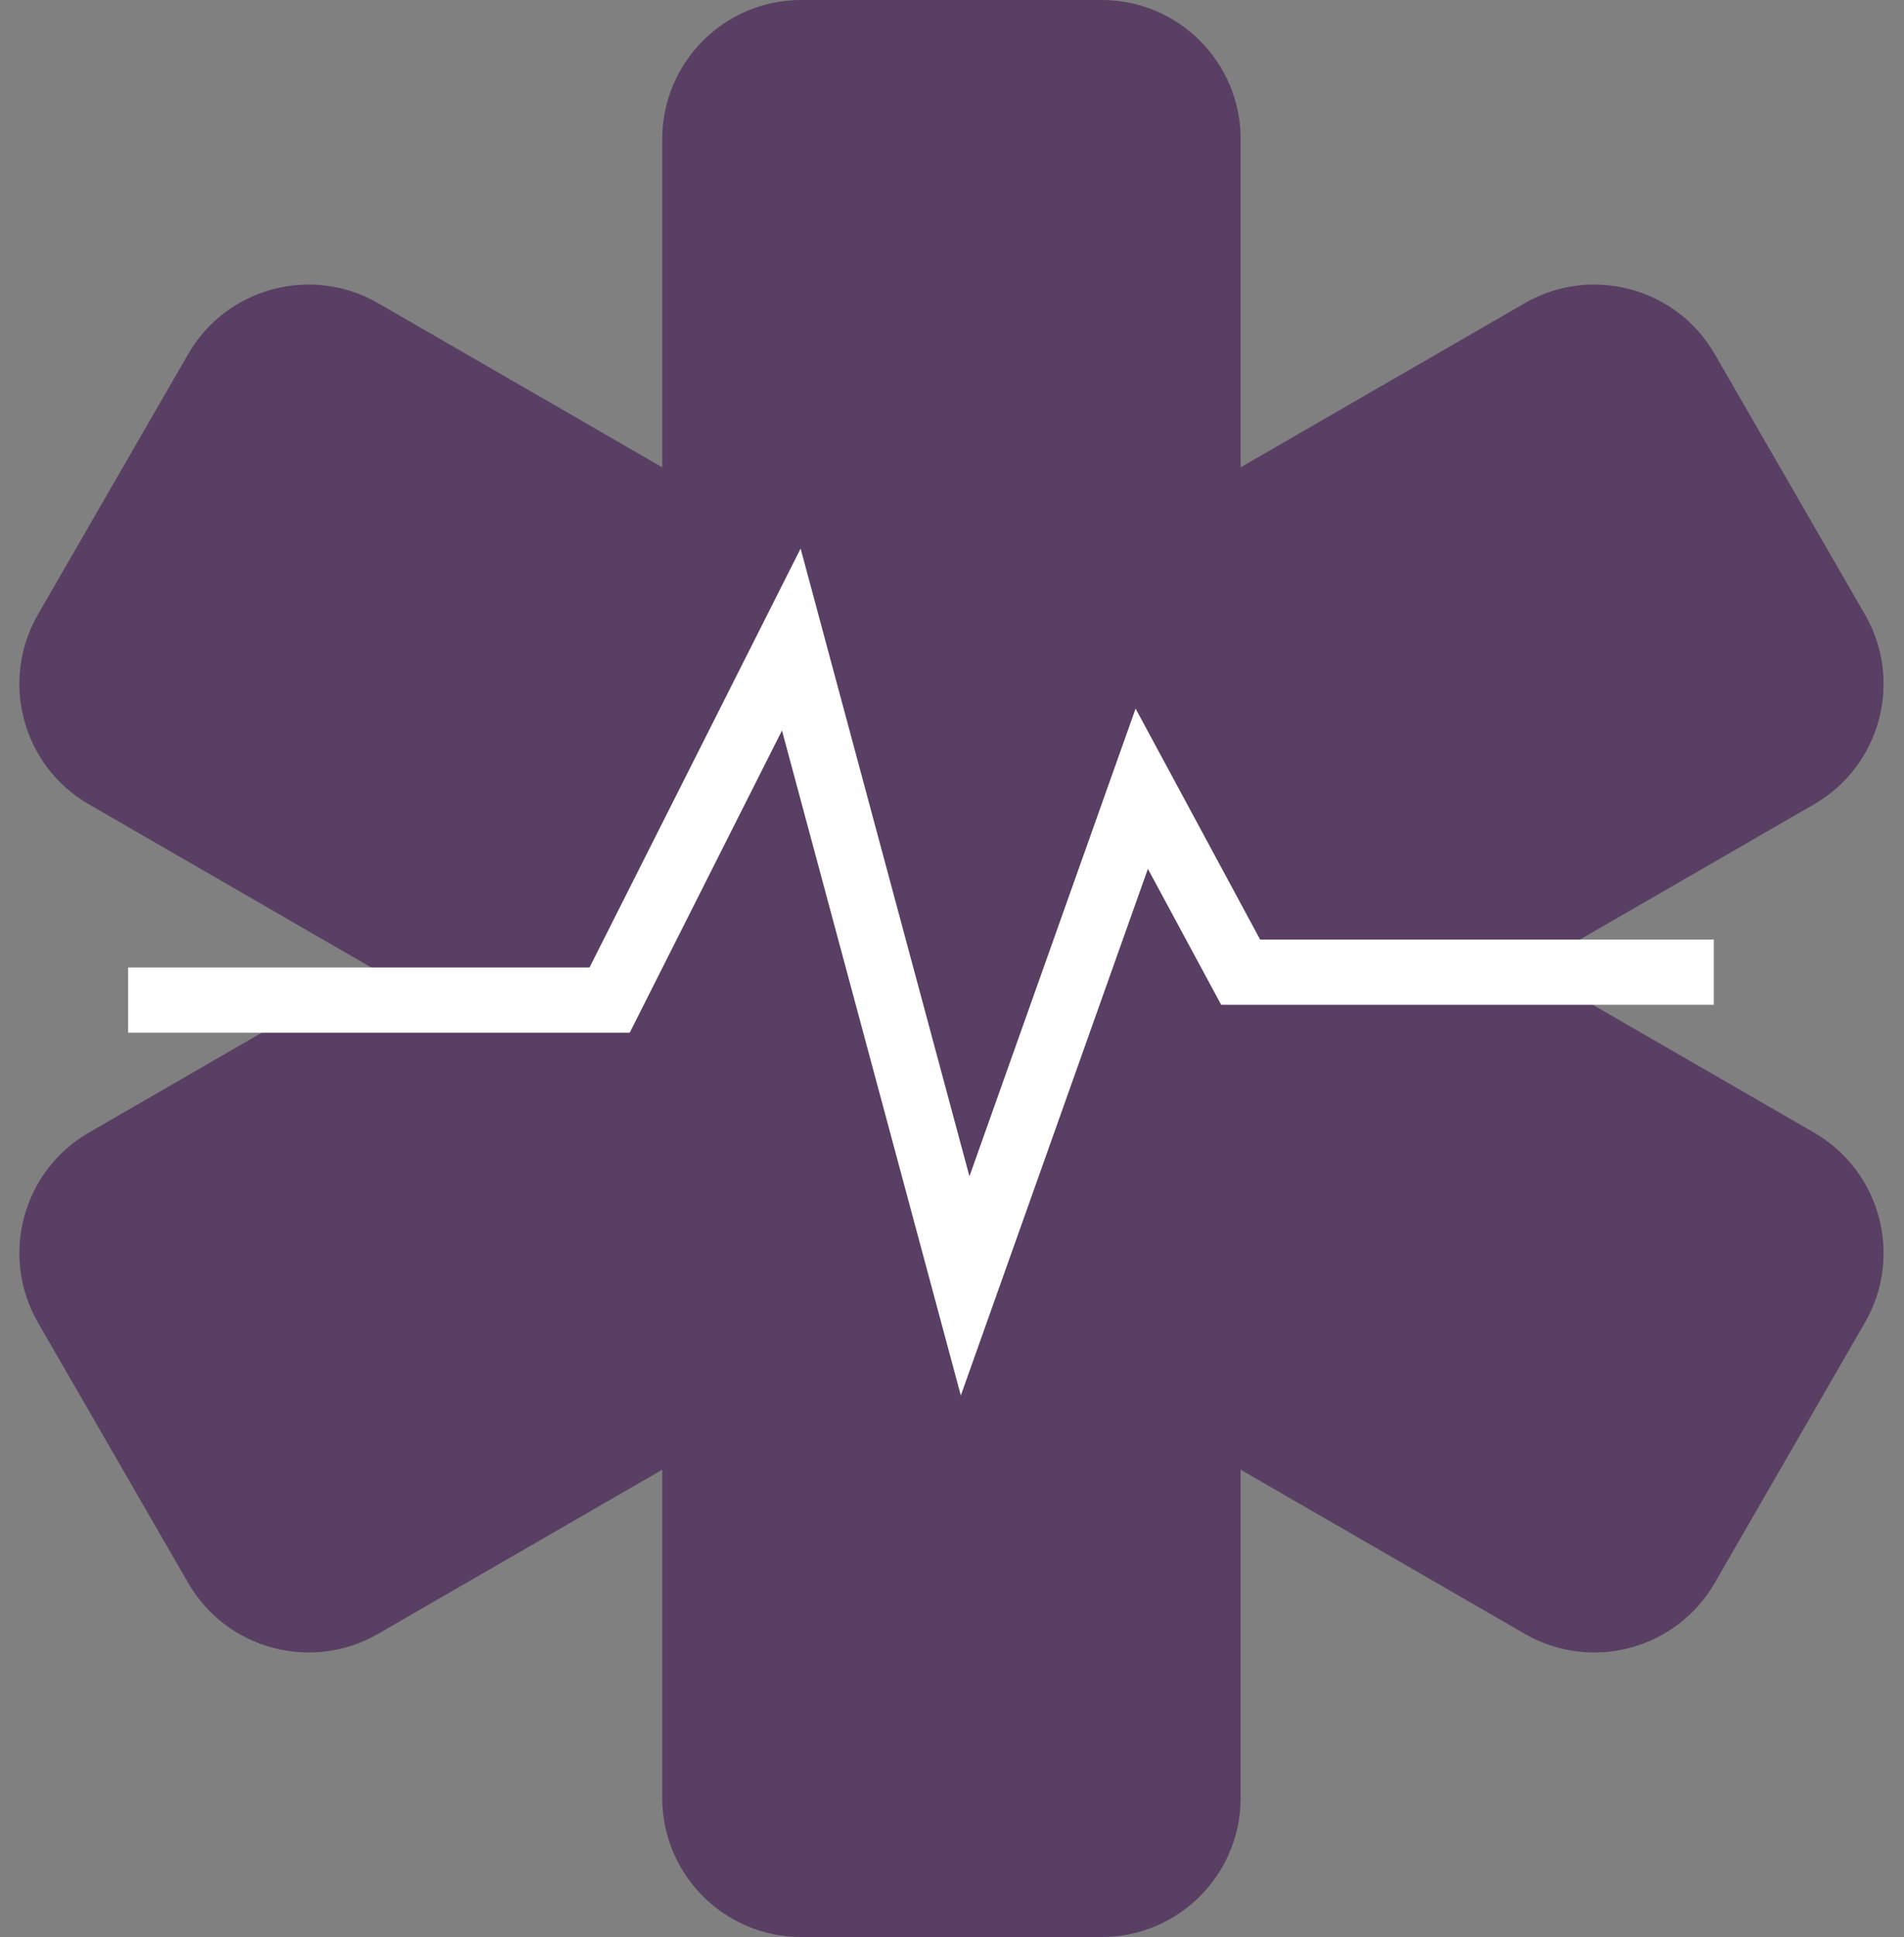
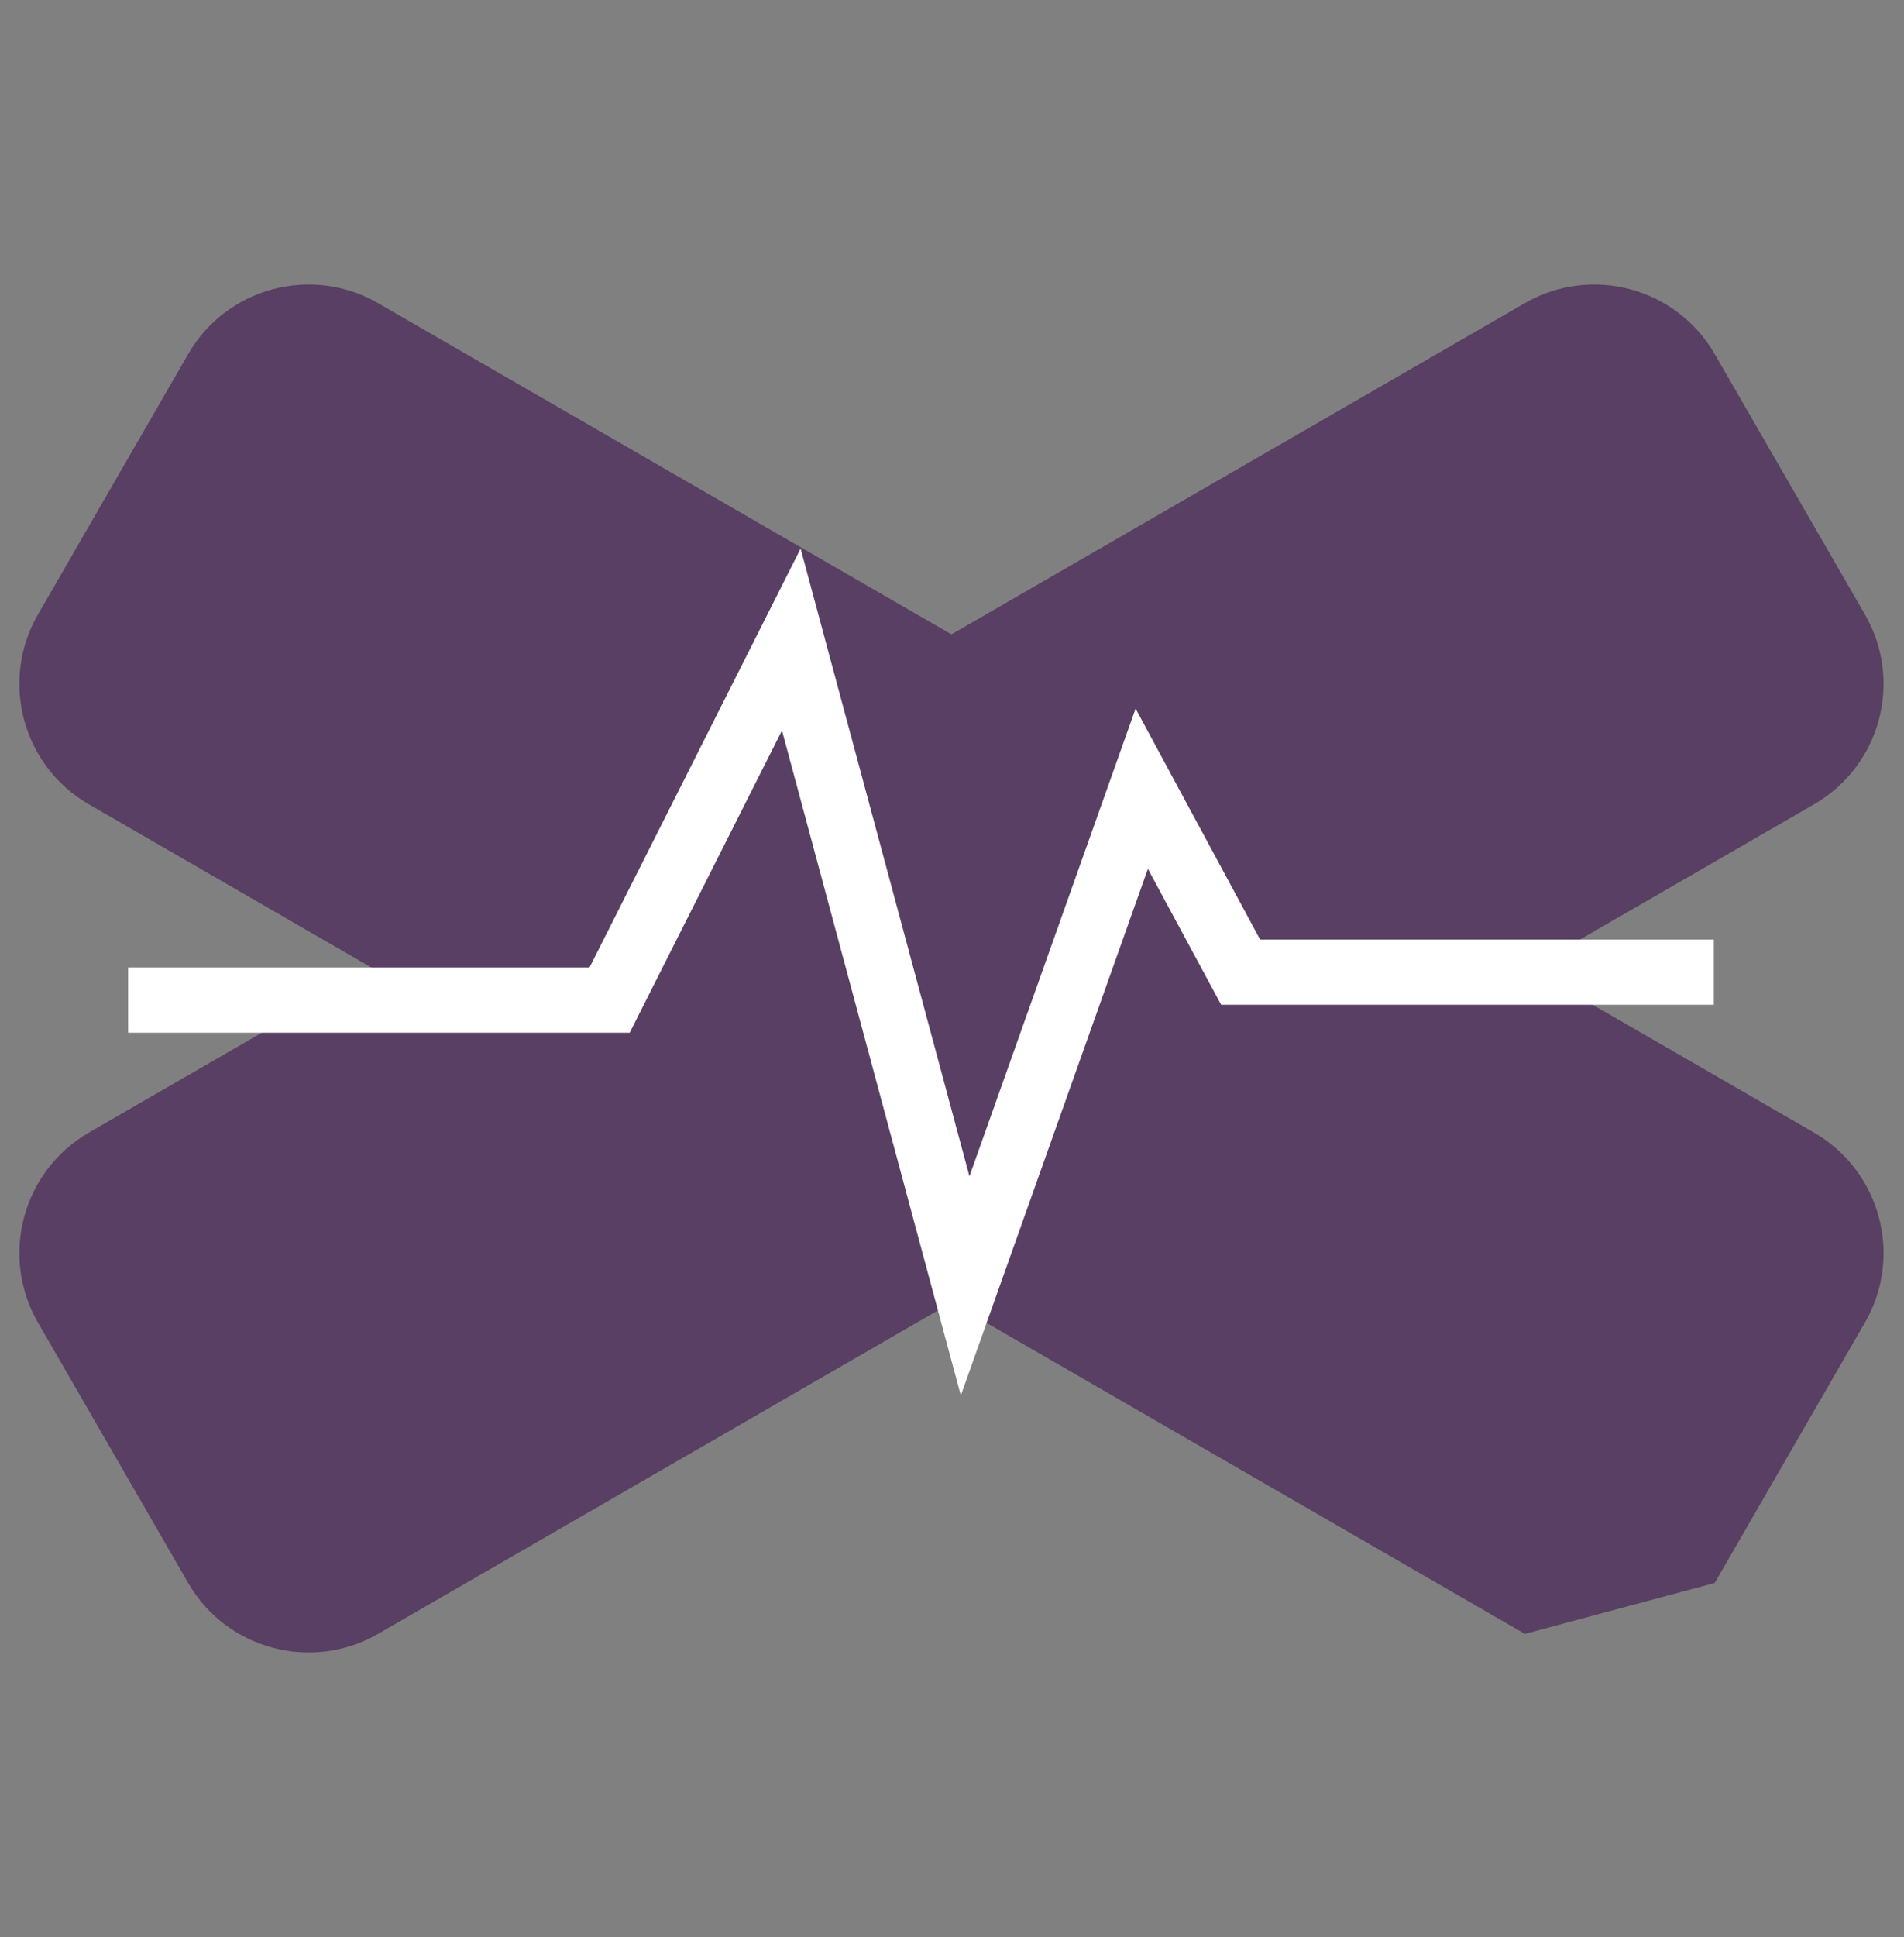
<svg xmlns="http://www.w3.org/2000/svg" fill="#000000" height="175.4" preserveAspectRatio="xMidYMid meet" version="1.1" viewBox="126.4 124.9 172.5 175.4" width="172.5" zoomAndPan="magnify">
  <rect x="126.4" y="124.9" width="172.5" height="175.4" fill="#808080" stroke="none" />
  <g id="surface1">
    <g id="change1_1">
-       <path d="m226.21 300.3h-27.22c-6.95 0-12.59-5.64-12.59-12.59v-150.23c0-6.94 5.64-12.58 12.59-12.58h27.22c6.95 0 12.59 5.64 12.59 12.58v150.23c0 6.95-5.64 12.59-12.59 12.59" fill="#583f63" />
-     </g>
+       </g>
    <g id="change1_2">
      <path d="m143.45 268.24l-13.61-23.58c-3.47-6.02-1.41-13.72 4.61-17.2l130.1-75.11c6.02-3.47 13.72-1.41 17.2 4.61l13.61 23.58c3.48 6.02 1.41 13.72-4.61 17.19l-130.1 75.12c-6.02 3.47-13.72 1.41-17.2-4.61" fill="#583f63" />
    </g>
    <g id="change1_3">
-       <path d="m281.75 268.24l13.61-23.58c3.48-6.02 1.41-13.72-4.61-17.2l-130.1-75.11c-6.02-3.47-13.72-1.41-17.2 4.61l-13.61 23.58c-3.47 6.02-1.41 13.72 4.61 17.19l130.1 75.12c6.02 3.47 13.72 1.41 17.2-4.61" fill="#583f63" />
+       <path d="m281.75 268.24l13.61-23.58c3.48-6.02 1.41-13.72-4.61-17.2l-130.1-75.11c-6.02-3.47-13.72-1.41-17.2 4.61l-13.61 23.58c-3.47 6.02-1.41 13.72 4.61 17.19l130.1 75.12" fill="#583f63" />
    </g>
    <path d="m1380.1 2097.4h436.2l164.6 326.5 157.5-585.3 160 450.2 89.6-166.1h428.7" fill="none" stroke="#ffffff" stroke-miterlimit="10" stroke-width="59.098" transform="matrix(.1 0 0 -.1 0 425.2)" />
  </g>
</svg>